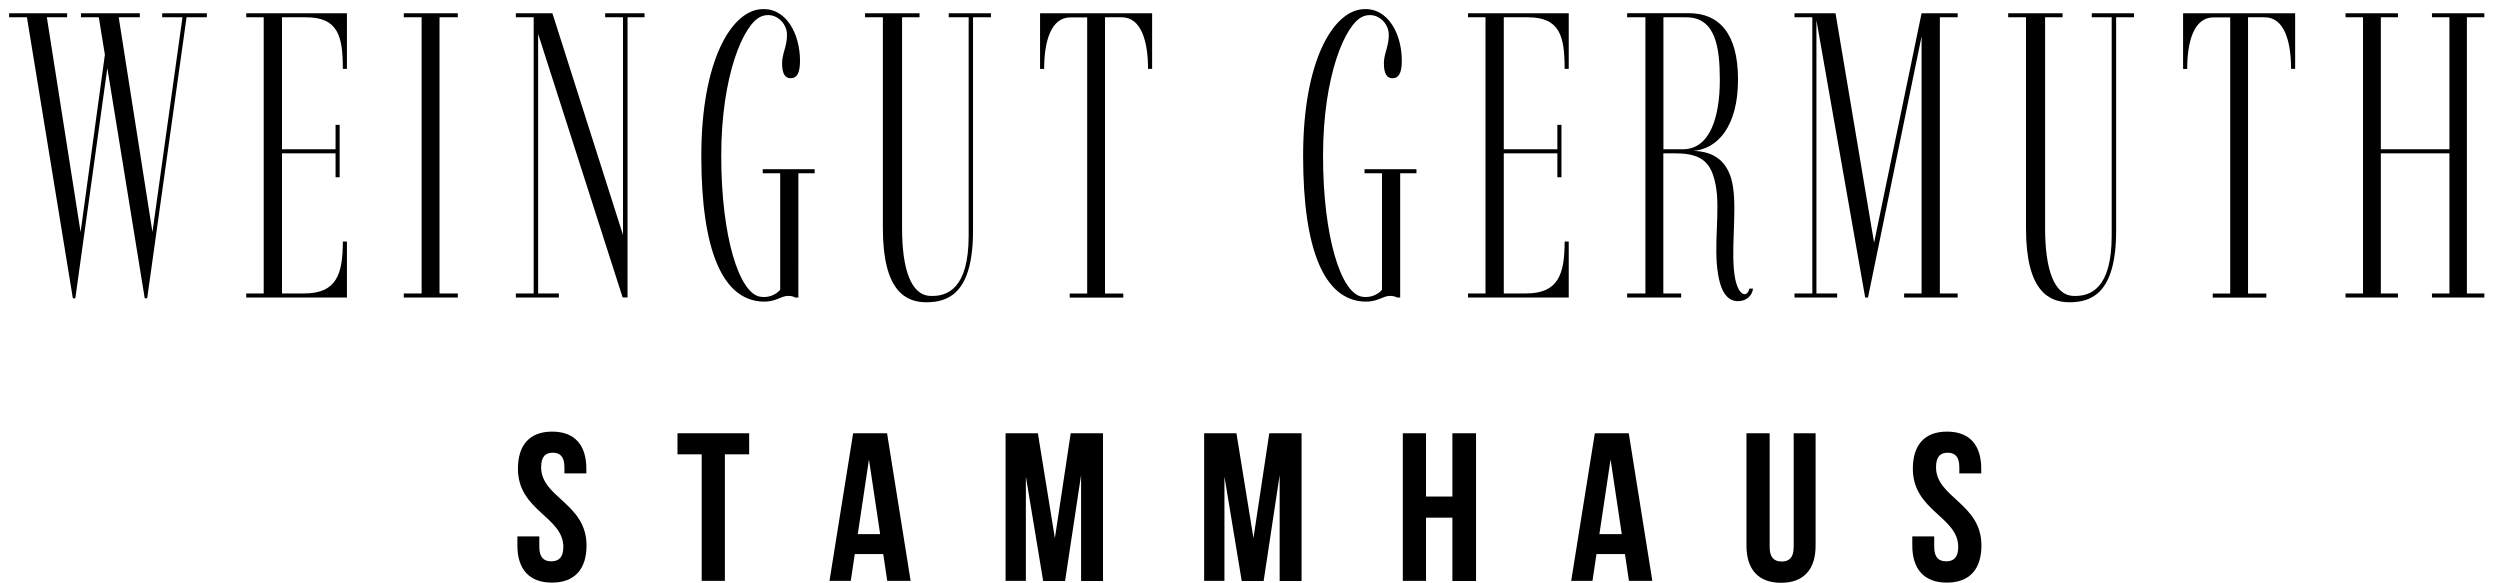
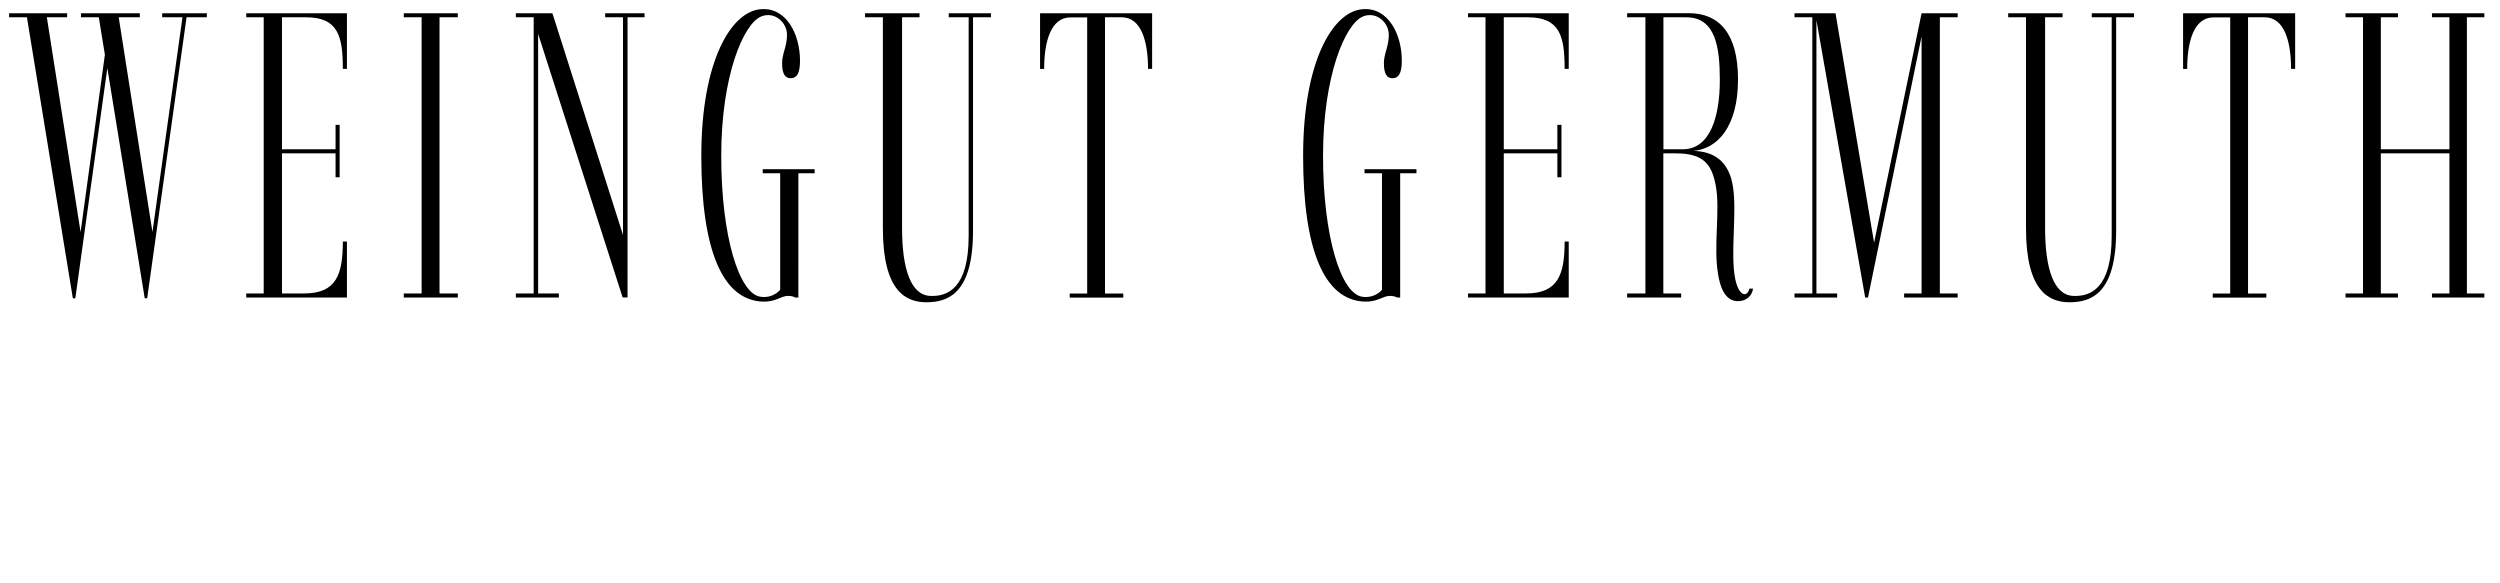
<svg xmlns="http://www.w3.org/2000/svg" xmlns:xlink="http://www.w3.org/1999/xlink" version="1.1" id="Ebene_1" x="0px" y="0px" viewBox="0 0 274.84 64.07" style="enable-background:new 0 0 274.84 64.07;" xml:space="preserve">
  <style type="text/css">
	.st0{clip-path:url(#SVGID_2_);}
</style>
  <g>
    <defs>
      <rect id="SVGID_1_" x="1" y="1" width="272.12" height="63.07" />
    </defs>
    <clipPath id="SVGID_2_">
      <use xlink:href="#SVGID_1_" style="overflow:visible;" />
    </clipPath>
    <path class="st0" d="M273.12,1.9V1.46h-5.76V1.9h1.92v14.51h-7.54V1.9h1.88V1.46h-5.76V1.9h1.92v30.36h-1.92v0.45h5.76v-0.45h-1.88   v-15.4h7.54v15.4h-1.92v0.45h5.76v-0.45h-1.92V1.9H273.12z M252.32,1.46H240v6.12h0.45c0-2.95,0.71-5.67,2.9-5.67h1.83v30.36h-1.92   v0.45h5.89v-0.45h-2.01V1.9h1.83c2.19,0,2.9,2.72,2.9,5.67h0.45V1.46z M234.6,1.9V1.46h-4.64V1.9h2.19v24.02   c0,5.8-2.32,6.7-4.24,6.61c-2.1-0.09-3.08-2.95-3.08-7.41V1.9h1.92V1.46h-5.98V1.9h1.96v23.21c0,6.92,2.54,8.12,4.78,8.12   c2.41,0,5.13-0.98,5.13-7.86V1.9H234.6z M215.22,1.9V1.46h-3.97l-5.22,25.22l-4.24-25.22h-4.51V1.9h1.96v30.36h-1.96v0.45h4.69   v-0.45h-2.28V2.22l5.36,30.49h0.31L211.25,4v28.26h-1.92v0.45h5.89v-0.45h-1.96V1.9H215.22z M182.86,1.9h2.5   c3.26,0,3.71,3.3,3.71,6.92c0,3.93-1.03,7.59-4.06,7.59h-2.14V1.9z M190.76,30.65c-0.54-2.72,0.18-7.1-0.22-9.95   c-0.4-3.04-2.19-4.06-4.38-4.11c2.63-0.22,4.91-2.63,4.91-7.86c0-5.13-2.14-7.28-5.4-7.28h-6.79V1.9h2.01v30.36h-2.01v0.45h5.94   v-0.45h-1.96v-15.4h1.38c2.99,0,3.93,1.16,4.37,3.48c0.54,2.68-0.27,6.74,0.27,9.82c0.36,2.23,1.21,2.95,2.19,2.95   c0.89,0,1.56-0.58,1.65-1.38h-0.4C192.1,32.71,191.16,32.62,190.76,30.65 M172.46,1.46h-11.07V1.9h1.92v30.36h-1.92v0.45h11.07   v-6.16h-0.45c0,3.62-0.71,5.71-4.24,5.71h-2.45v-15.4h5.89v2.63h0.45v-5.76h-0.45v2.68h-5.89V1.9h2.63c3.53,0,4.06,2.05,4.06,5.67   h0.45V1.46z M150.01,18.6v0.45h1.92v12.81c0,0-0.76,0.98-2.19,0.76c-2.32-0.36-4.29-6.61-4.29-15.49c0-8.84,2.46-14.51,4.37-15.31   c1.47-0.62,2.86,0.63,2.86,2.01c0,1.29-0.54,2.05-0.54,3.12c0,1.21,0.36,1.65,0.94,1.65c0.62,0,1.03-0.45,1.03-1.92   c0-2.95-1.52-5.89-4.29-5.67c-3.26,0.22-6.56,5.67-6.56,16.12c0,10.36,2.32,15.89,6.79,16.03c1.38,0.04,2.01-0.63,2.72-0.63   c0.63,0,0.8,0.18,0.8,0.18h0.36V19.05h1.79V18.6H150.01z M126.66,1.46h-12.32v6.12h0.45c0-2.95,0.71-5.67,2.9-5.67h1.83v30.36   h-1.92v0.45h5.89v-0.45h-2.01V1.9h1.83c2.19,0,2.9,2.72,2.9,5.67h0.45V1.46z M108.94,1.9V1.46h-4.64V1.9h2.19v24.02   c0,5.8-2.32,6.7-4.24,6.61c-2.1-0.09-3.08-2.95-3.08-7.41V1.9h1.92V1.46H95.1V1.9h1.96v23.21c0,6.92,2.54,8.12,4.78,8.12   c2.41,0,5.13-0.98,5.13-7.86V1.9H108.94z M83.85,18.6v0.45h1.92v12.81c0,0-0.76,0.98-2.19,0.76c-2.32-0.36-4.29-6.61-4.29-15.49   c0-8.84,2.46-14.51,4.37-15.31c1.47-0.62,2.86,0.63,2.86,2.01c0,1.29-0.54,2.05-0.54,3.12c0,1.21,0.36,1.65,0.94,1.65   c0.63,0,1.03-0.45,1.03-1.92c0-2.95-1.52-5.89-4.29-5.67c-3.26,0.22-6.56,5.67-6.56,16.12c0,10.36,2.32,15.89,6.79,16.03   c1.38,0.04,2.01-0.63,2.72-0.63c0.63,0,0.8,0.18,0.8,0.18h0.36V19.05h1.79V18.6H83.85z M66.53,1.46V1.9h1.96v23.93L60.73,1.46   h-4.02V1.9h1.96v30.36h-1.96v0.45h4.73v-0.45h-2.28V3.73l9.29,28.97h0.54V1.9h1.87V1.46H66.53z M50.33,1.9V1.46h-5.94V1.9h1.96   v30.36h-1.96v0.45h5.94v-0.45h-2.01V1.9H50.33z M38.14,1.46H27.07V1.9h1.92v30.36h-1.92v0.45h11.07v-6.16h-0.45   c0,3.62-0.71,5.71-4.24,5.71H31v-15.4h5.89v2.63h0.45v-5.76h-0.45v2.68H31V1.9h2.63c3.53,0,4.06,2.05,4.06,5.67h0.45V1.46z    M8.01,32.8h0.27L11.8,7.48l4.11,25.31h0.27L20.51,1.9h2.23V1.46h-4.91V1.9h2.23l-3.3,23.61L13.05,1.9h2.32V1.46H8.9V1.9h1.96   l0.67,4.11L8.86,25.52L5.15,1.9h2.23V1.46H1V1.9h1.96L8.01,32.8z" />
-     <path class="st0" d="M210.29,51.53c0,4.64,4.99,5.26,4.99,8.6c0,1.16-0.51,1.58-1.32,1.58c-0.81,0-1.32-0.42-1.32-1.58v-1.16h-2.41   v1c0,2.6,1.3,4.08,3.8,4.08c2.5,0,3.8-1.48,3.8-4.08c0-4.64-4.99-5.26-4.99-8.6c0-1.16,0.46-1.6,1.28-1.6   c0.81,0,1.28,0.44,1.28,1.6v0.67h2.41v-0.51c0-2.6-1.28-4.08-3.76-4.08C211.57,47.45,210.29,48.93,210.29,51.53 M192,47.63v12.36   c0,2.6,1.3,4.08,3.8,4.08c2.5,0,3.8-1.48,3.8-4.08V47.63h-2.41v12.52c0,1.16-0.51,1.58-1.32,1.58s-1.32-0.42-1.32-1.58V47.63H192z    M177.06,50.51l1.23,8.21h-2.46L177.06,50.51z M179.06,47.63h-3.73l-2.6,16.23h2.34l0.44-2.95h3.13l0.44,2.95h2.57L179.06,47.63z    M156.77,56.91h2.9v6.96h2.6V47.63h-2.6v6.96h-2.9v-6.96h-2.55v16.23h2.55V56.91z M135.93,47.63h-3.55v16.23h2.23V52.39l1.9,11.48   h2.41l1.76-11.64v11.64h2.41V47.63h-3.55l-1.74,11.53L135.93,47.63z M114.1,47.63h-3.55v16.23h2.23V52.39l1.9,11.48h2.41   l1.76-11.64v11.64h2.41V47.63h-3.55l-1.74,11.53L114.1,47.63z M95.53,50.51l1.23,8.21H94.3L95.53,50.51z M97.52,47.63h-3.73   l-2.6,16.23h2.34l0.44-2.95h3.13l0.44,2.95h2.57L97.52,47.63z M74.47,49.95h2.67v13.91h2.55V49.95h2.67v-2.32h-7.88V49.95z    M56.94,51.53c0,4.64,4.99,5.26,4.99,8.6c0,1.16-0.51,1.58-1.32,1.58c-0.81,0-1.32-0.42-1.32-1.58v-1.16h-2.41v1   c0,2.6,1.3,4.08,3.8,4.08c2.5,0,3.8-1.48,3.8-4.08c0-4.64-4.99-5.26-4.99-8.6c0-1.16,0.46-1.6,1.28-1.6c0.81,0,1.28,0.44,1.28,1.6   v0.67h2.41v-0.51c0-2.6-1.28-4.08-3.76-4.08C58.22,47.45,56.94,48.93,56.94,51.53" />
  </g>
</svg>